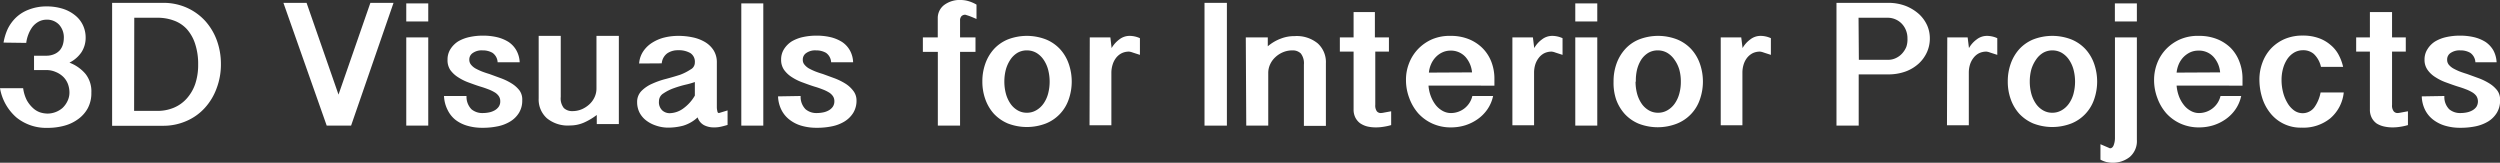
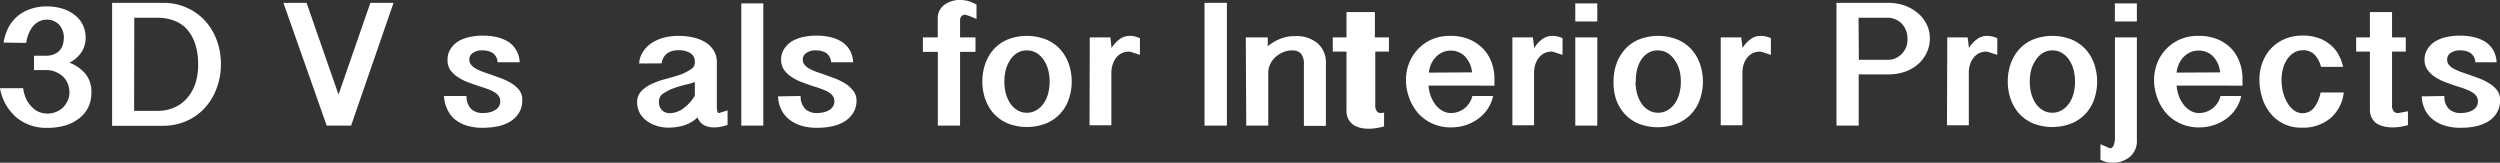
<svg xmlns="http://www.w3.org/2000/svg" id="Layer_1" data-name="Layer 1" viewBox="0 0 323.99 21.09">
  <rect x="0" y="0" width="323.99" height="21.09" fill="#333333" stroke="none" />
  <defs>
    <style>.cls-1{fill:#fff;}</style>
  </defs>
  <title>3d</title>
  <path class="cls-1" d="M.46,5.52A7,7,0,0,1,1,3.75,5.22,5.22,0,0,1,2.11,2.24a4.88,4.88,0,0,1,1.64-1A6.27,6.27,0,0,1,6,.83a7,7,0,0,1,2.12.3A4.82,4.82,0,0,1,9.75,2a3.59,3.59,0,0,1,1,1.27,3.76,3.76,0,0,1,.35,1.61,3.45,3.45,0,0,1-.53,1.87A4.11,4.11,0,0,1,9,8.12a5.06,5.06,0,0,1,2.09,1.47A3.64,3.64,0,0,1,11.84,12a4.14,4.14,0,0,1-.45,2,4.24,4.24,0,0,1-1.24,1.42,5.34,5.34,0,0,1-1.81.87,8.09,8.09,0,0,1-2.18.28,6.12,6.12,0,0,1-4-1.32A6.46,6.46,0,0,1,0,11.43H3A4.85,4.85,0,0,0,3.48,13a4,4,0,0,0,.79,1,2.62,2.62,0,0,0,.92.56,3.34,3.34,0,0,0,1,.16A3,3,0,0,0,8.09,14a2.92,2.92,0,0,0,.65-.89A2.51,2.51,0,0,0,9,12a3.18,3.18,0,0,0-.2-1.12,2.62,2.62,0,0,0-.6-.92,3,3,0,0,0-.95-.62A3,3,0,0,0,6,9.08H4.41V7.22H6A2.53,2.53,0,0,0,7.07,7a2,2,0,0,0,.7-.51,2.07,2.07,0,0,0,.38-.72A3,3,0,0,0,8.27,5,2.46,2.46,0,0,0,7.66,3.2,2.15,2.15,0,0,0,6,2.55,2.16,2.16,0,0,0,5,2.81a2.64,2.64,0,0,0-.79.67,4.1,4.1,0,0,0-.54,1,4.5,4.5,0,0,0-.27,1.08Z" />
  <path class="cls-1" d="M14.53.37H21.1A7.42,7.42,0,0,1,24.21,1a7.21,7.21,0,0,1,2.38,1.71A7.73,7.73,0,0,1,28.1,5.23a8.88,8.88,0,0,1,.53,3.07,8.69,8.69,0,0,1-.56,3.15A7.64,7.64,0,0,1,26.53,14a6.89,6.89,0,0,1-2.39,1.69,7.4,7.4,0,0,1-3,.61H14.53Zm2.85,14h3a5.41,5.41,0,0,0,2.12-.4,4.62,4.62,0,0,0,1.68-1.18,5.54,5.54,0,0,0,1.11-1.88,7.7,7.7,0,0,0,.39-2.54,8.28,8.28,0,0,0-.39-2.68A5.31,5.31,0,0,0,24.2,3.76a4.2,4.2,0,0,0-1.68-1.1A6,6,0,0,0,20.4,2.3h-3Z" />
  <path class="cls-1" d="M43.87,12.26,48,.37H51L45.5,16.28H42.34L36.73.37h3Z" />
-   <path class="cls-1" d="M55.5.44V2.78H52.65V.44Zm0,4.41V16.28H52.65V4.85Z" />
  <path class="cls-1" d="M60.46,12.44a2.3,2.3,0,0,0,.64,1.72,2.18,2.18,0,0,0,1.45.49,4.13,4.13,0,0,0,.76-.07,2.4,2.4,0,0,0,.74-.25,1.62,1.62,0,0,0,.56-.47,1.17,1.17,0,0,0,.22-.75,1.12,1.12,0,0,0-.21-.68,1.69,1.69,0,0,0-.56-.49,5.07,5.07,0,0,0-.81-.38c-.31-.12-.63-.23-1-.34-.52-.16-1-.34-1.55-.54A6.67,6.67,0,0,1,59.35,10a3.61,3.61,0,0,1-1-.94A2.26,2.26,0,0,1,58,7.73a2.49,2.49,0,0,1,.38-1.37,3.27,3.27,0,0,1,1-1,4.94,4.94,0,0,1,1.47-.56,8,8,0,0,1,1.71-.18,7.8,7.8,0,0,1,1.86.2,5,5,0,0,1,1.49.62,3.23,3.23,0,0,1,1,1.07,3.47,3.47,0,0,1,.44,1.56h-.21l-.32,0H64.49a1.58,1.58,0,0,0-.66-1.22,2.48,2.48,0,0,0-1.28-.32,2,2,0,0,0-1.28.34,1,1,0,0,0-.45.88,1,1,0,0,0,.22.63,2.05,2.05,0,0,0,.56.48,8,8,0,0,0,.82.39c.31.12.63.23,1,.34l1.53.56a7.39,7.39,0,0,1,1.38.68,3.8,3.8,0,0,1,1,.9A2,2,0,0,1,67.68,13a3,3,0,0,1-.42,1.62,3.36,3.36,0,0,1-1.13,1.12,5,5,0,0,1-1.63.63,9.35,9.35,0,0,1-2,.19,6.8,6.8,0,0,1-1.89-.25,4.63,4.63,0,0,1-1.56-.76A3.7,3.7,0,0,1,58,14.23a4.38,4.38,0,0,1-.46-1.79Z" />
-   <path class="cls-1" d="M80.2,16.08H77.34V14.9a8.18,8.18,0,0,1-1.69,1,4.53,4.53,0,0,1-1.78.36,4.25,4.25,0,0,1-3-.94,3.26,3.26,0,0,1-1.06-2.57V4.65h2.86v7.91a2,2,0,0,0,.4,1.44,1.55,1.55,0,0,0,1.11.4,3.07,3.07,0,0,0,1.21-.24,3.47,3.47,0,0,0,1-.65,2.9,2.9,0,0,0,.67-.93,2.63,2.63,0,0,0,.24-1.1V4.65H80.2Z" />
  <path class="cls-1" d="M82.83,8.23a3.21,3.21,0,0,1,.54-1.59,3.89,3.89,0,0,1,1.19-1.13,5.34,5.34,0,0,1,1.59-.66,7.57,7.57,0,0,1,1.77-.2,8.73,8.73,0,0,1,1.85.19,5.27,5.27,0,0,1,1.6.61,3.34,3.34,0,0,1,1.11,1.07,2.91,2.91,0,0,1,.42,1.6v5.8a2.07,2.07,0,0,0,.07.49c0,.16.12.24.2.24l.3-.09.82-.25v1.88c-.37.11-.67.19-.92.24a3.54,3.54,0,0,1-.83.08,2.74,2.74,0,0,1-1.32-.3,1.76,1.76,0,0,1-.81-1,4.73,4.73,0,0,1-1.88,1.08,7.69,7.69,0,0,1-2,.25A4.84,4.84,0,0,1,85,16.27a4.19,4.19,0,0,1-1.26-.66,3.08,3.08,0,0,1-.85-1,3,3,0,0,1-.32-1.38,2,2,0,0,1,.56-1.44,4.47,4.47,0,0,1,1.39-.94,10.7,10.7,0,0,1,1.81-.63c.64-.17,1.25-.35,1.81-.53A6.76,6.76,0,0,0,89.5,9a1,1,0,0,0,.55-.9,1.33,1.33,0,0,0-.58-1.22,3,3,0,0,0-1.6-.37,2.43,2.43,0,0,0-1.38.39,1.8,1.8,0,0,0-.73,1.31Zm7.22,2.4a10.11,10.11,0,0,1-1.19.34,14.28,14.28,0,0,0-1.54.46,5.88,5.88,0,0,0-1.35.68,1.17,1.17,0,0,0-.57,1,1.46,1.46,0,0,0,.43,1.2,1.43,1.43,0,0,0,.93.36,3.1,3.1,0,0,0,1.73-.57,5.33,5.33,0,0,0,1.56-1.71Z" />
  <path class="cls-1" d="M98.92.44V16.28H96.07V.44Z" />
  <path class="cls-1" d="M103.76,12.44a2.27,2.27,0,0,0,.64,1.72,2.16,2.16,0,0,0,1.45.49,4,4,0,0,0,.75-.07,2.37,2.37,0,0,0,.75-.25,1.62,1.62,0,0,0,.56-.47,1.24,1.24,0,0,0,.22-.75,1.12,1.12,0,0,0-.21-.68,1.69,1.69,0,0,0-.56-.49,4.81,4.81,0,0,0-.82-.38c-.3-.12-.62-.23-1-.34-.51-.16-1-.34-1.54-.54a6.67,6.67,0,0,1-1.39-.69,3.61,3.61,0,0,1-1-.94,2.26,2.26,0,0,1-.38-1.32,2.49,2.49,0,0,1,.38-1.37,3.27,3.27,0,0,1,1-1,5,5,0,0,1,1.46-.56,8.16,8.16,0,0,1,1.72-.18,7.8,7.8,0,0,1,1.86.2,5,5,0,0,1,1.48.62,3.16,3.16,0,0,1,1,1.07,3.35,3.35,0,0,1,.43,1.56h-.2l-.32,0h-2.33a1.58,1.58,0,0,0-.66-1.22,2.51,2.51,0,0,0-1.28-.32,2,2,0,0,0-1.28.34,1,1,0,0,0-.45.88.91.91,0,0,0,.22.63,2.05,2.05,0,0,0,.56.48,8,8,0,0,0,.82.39c.31.12.63.23,1,.34l1.53.56a8.06,8.06,0,0,1,1.38.68,3.8,3.8,0,0,1,1,.9A2,2,0,0,1,111,13a3,3,0,0,1-.42,1.62,3.46,3.46,0,0,1-1.13,1.12,5,5,0,0,1-1.63.63,9.35,9.35,0,0,1-2,.19,6.92,6.92,0,0,1-1.9-.25,4.58,4.58,0,0,1-1.55-.76,3.7,3.7,0,0,1-1.08-1.27,4.23,4.23,0,0,1-.46-1.79Z" />
  <path class="cls-1" d="M121.53,4.85V2.37a2.12,2.12,0,0,1,.8-1.7A3.36,3.36,0,0,1,124.55,0a3.54,3.54,0,0,1,1,.16,4.4,4.4,0,0,1,1,.44V2.46c-.41-.18-.75-.32-1-.41l-.44-.14a.68.68,0,0,0-.5.18.78.78,0,0,0-.19.58V4.85h2V6.72h-2v9.56h-2.88V6.72h-1.94V4.85Z" />
  <path class="cls-1" d="M127.31,10.58a6.76,6.76,0,0,1,.38-2.32,5.59,5.59,0,0,1,1.11-1.89,5.08,5.08,0,0,1,1.81-1.26,6.86,6.86,0,0,1,4.94,0,5.16,5.16,0,0,1,1.83,1.26,5.45,5.45,0,0,1,1.12,1.89,7,7,0,0,1,0,4.62A5.14,5.14,0,0,1,135.55,16a6.86,6.86,0,0,1-4.94,0,5.35,5.35,0,0,1-1.81-1.26,5.59,5.59,0,0,1-1.11-1.89A6.73,6.73,0,0,1,127.31,10.58Zm2.85,0a6.06,6.06,0,0,0,.2,1.56,4.3,4.3,0,0,0,.58,1.28,2.87,2.87,0,0,0,.91.86,2.31,2.31,0,0,0,1.23.33,2.36,2.36,0,0,0,1.23-.33,2.93,2.93,0,0,0,.93-.86,4.08,4.08,0,0,0,.59-1.28,6.18,6.18,0,0,0,0-3.12,4.24,4.24,0,0,0-.59-1.29,3,3,0,0,0-.93-.88,2.45,2.45,0,0,0-1.23-.32,2.4,2.4,0,0,0-1.23.32,2.93,2.93,0,0,0-.91.88A4.48,4.48,0,0,0,130.36,9,6.06,6.06,0,0,0,130.16,10.58Z" />
  <path class="cls-1" d="M141.23,4.85h2.67l.16,1.38a3.7,3.7,0,0,1,1-1.12,2.15,2.15,0,0,1,1.33-.46,3.23,3.23,0,0,1,1.34.3V7.11l-.93-.3a2,2,0,0,0-.46-.12,2.13,2.13,0,0,0-1,.22,2.17,2.17,0,0,0-.71.6,2.74,2.74,0,0,0-.44.87,3.6,3.6,0,0,0-.16,1v6.85h-2.83Z" />
  <path class="cls-1" d="M159,.37V16.28h-2.9V.37Z" />
  <path class="cls-1" d="M161.45,4.85h2.85V6A5.58,5.58,0,0,1,166,5a4.79,4.79,0,0,1,1.77-.32,4.29,4.29,0,0,1,3,.94,3.27,3.27,0,0,1,1.06,2.58v8.11h-2.85V8.37a2.07,2.07,0,0,0-.4-1.44,1.49,1.49,0,0,0-1.09-.4,3.12,3.12,0,0,0-1.22.24,3.31,3.31,0,0,0-1,.65,2.9,2.9,0,0,0-.67.93,2.63,2.63,0,0,0-.24,1.1v6.83h-2.85Z" />
-   <path class="cls-1" d="M178.18,1.56V4.85H180V6.69h-1.77v6.9a1.31,1.31,0,0,0,.2.83.66.66,0,0,0,.5.23,2.56,2.56,0,0,0,.44-.06l.92-.17v1.79a7,7,0,0,1-1,.22,6,6,0,0,1-1,.08,4.86,4.86,0,0,1-1.09-.12,3,3,0,0,1-.91-.4,2.13,2.13,0,0,1-.63-.73,2.28,2.28,0,0,1-.24-1.09V6.69h-1.78V4.85h1.78V1.56Z" />
+   <path class="cls-1" d="M178.18,1.56V4.85H180V6.69h-1.77v6.9a1.31,1.31,0,0,0,.2.83.66.66,0,0,0,.5.23,2.56,2.56,0,0,0,.44-.06v1.79a7,7,0,0,1-1,.22,6,6,0,0,1-1,.08,4.86,4.86,0,0,1-1.09-.12,3,3,0,0,1-.91-.4,2.13,2.13,0,0,1-.63-.73,2.28,2.28,0,0,1-.24-1.09V6.69h-1.78V4.85h1.78V1.56Z" />
  <path class="cls-1" d="M185.13,11.09a4.72,4.72,0,0,0,.29,1.35,4.45,4.45,0,0,0,.62,1.14,3,3,0,0,0,.9.78,2.2,2.2,0,0,0,1.12.29,2.85,2.85,0,0,0,2.75-2.21h2.69a4.8,4.8,0,0,1-.74,1.73,5.07,5.07,0,0,1-1.26,1.27,5.83,5.83,0,0,1-1.62.8,6.22,6.22,0,0,1-1.82.27,5.72,5.72,0,0,1-2.42-.49,5.61,5.61,0,0,1-1.84-1.33,6.23,6.23,0,0,1-1.17-2,6.54,6.54,0,0,1-.42-2.33,5.76,5.76,0,0,1,.41-2.19,5.51,5.51,0,0,1,1.17-1.83,5.64,5.64,0,0,1,1.83-1.26A5.82,5.82,0,0,1,188,4.65a6.18,6.18,0,0,1,2.34.42,5.38,5.38,0,0,1,1.78,1.16A5.1,5.1,0,0,1,193.27,8a6,6,0,0,1,.4,2.22v.88Zm5.64-1.71a3.5,3.5,0,0,0-.85-2,2.55,2.55,0,0,0-2-.82,2.5,2.5,0,0,0-1,.23,2.83,2.83,0,0,0-.86.62,3.13,3.13,0,0,0-.6.91,3.44,3.44,0,0,0-.28,1.09Z" />
  <path class="cls-1" d="M196,4.85h2.66l.17,1.38a3.54,3.54,0,0,1,1-1.12,2.15,2.15,0,0,1,1.33-.46,3.23,3.23,0,0,1,1.34.3V7.11l-.93-.3a2,2,0,0,0-.46-.12,2.16,2.16,0,0,0-1,.22,2.13,2.13,0,0,0-.7.6,2.76,2.76,0,0,0-.45.87,3.6,3.6,0,0,0-.15,1v6.85H196Z" />
  <path class="cls-1" d="M207,.44V2.78h-2.85V.44Zm0,4.41V16.28h-2.85V4.85Z" />
  <path class="cls-1" d="M209.11,10.58a6.76,6.76,0,0,1,.38-2.32,5.61,5.61,0,0,1,1.12-1.89,4.91,4.91,0,0,1,1.81-1.26,6.83,6.83,0,0,1,4.93,0,5.16,5.16,0,0,1,1.83,1.26,5.45,5.45,0,0,1,1.12,1.89,7,7,0,0,1,0,4.62,5.14,5.14,0,0,1-3,3.15,6.83,6.83,0,0,1-4.93,0,5.16,5.16,0,0,1-1.81-1.26,5.61,5.61,0,0,1-1.12-1.89A6.73,6.73,0,0,1,209.11,10.58Zm2.85,0a6.06,6.06,0,0,0,.2,1.56,4.3,4.3,0,0,0,.58,1.28,2.87,2.87,0,0,0,.91.86,2.31,2.31,0,0,0,1.23.33,2.36,2.36,0,0,0,1.23-.33,2.93,2.93,0,0,0,.93-.86,4.08,4.08,0,0,0,.59-1.28,5.65,5.65,0,0,0,.2-1.56,5.65,5.65,0,0,0-.2-1.56A4.24,4.24,0,0,0,217,7.73a3,3,0,0,0-.93-.88,2.45,2.45,0,0,0-1.23-.32,2.4,2.4,0,0,0-1.23.32,2.93,2.93,0,0,0-.91.88A4.48,4.48,0,0,0,212.16,9,6.06,6.06,0,0,0,212,10.58Z" />
  <path class="cls-1" d="M223,4.85h2.66l.17,1.38a3.54,3.54,0,0,1,1-1.12,2.15,2.15,0,0,1,1.33-.46,3.23,3.23,0,0,1,1.34.3V7.11l-.93-.3a2,2,0,0,0-.46-.12,2.13,2.13,0,0,0-1,.22,2.27,2.27,0,0,0-.71.6,2.74,2.74,0,0,0-.44.87,3.6,3.6,0,0,0-.15,1v6.85H223Z" />
  <path class="cls-1" d="M238,.37h6.69A6.25,6.25,0,0,1,247,.78a5.78,5.78,0,0,1,1.72,1.07,4.56,4.56,0,0,1,1.05,1.48A4.18,4.18,0,0,1,250.1,5a4.33,4.33,0,0,1-.36,1.73,4.56,4.56,0,0,1-1.05,1.48A5.19,5.19,0,0,1,247,9.25a6.47,6.47,0,0,1-2.33.39h-3.79v6.64H238Zm2.9,7.38h3.79a2.24,2.24,0,0,0,1-.22,2.52,2.52,0,0,0,.82-.6,2.92,2.92,0,0,0,.55-.88A3,3,0,0,0,247.2,5,2.78,2.78,0,0,0,247,3.91a2.63,2.63,0,0,0-.54-.84,2.55,2.55,0,0,0-.81-.56,2.52,2.52,0,0,0-1-.21h-3.79Z" />
  <path class="cls-1" d="M252.36,4.85H255l.17,1.38a3.54,3.54,0,0,1,1-1.12,2.15,2.15,0,0,1,1.33-.46,3.23,3.23,0,0,1,1.34.3V7.11l-.93-.3a2,2,0,0,0-.46-.12,2.16,2.16,0,0,0-1,.22,2.13,2.13,0,0,0-.7.6,2.76,2.76,0,0,0-.45.87,3.6,3.6,0,0,0-.15,1v6.85h-2.83Z" />
  <path class="cls-1" d="M260.2,10.58a6.76,6.76,0,0,1,.38-2.32,5.59,5.59,0,0,1,1.11-1.89,5.08,5.08,0,0,1,1.81-1.26,6.86,6.86,0,0,1,4.94,0,5.16,5.16,0,0,1,1.83,1.26,5.45,5.45,0,0,1,1.12,1.89,7,7,0,0,1,0,4.62A5.14,5.14,0,0,1,268.44,16a6.86,6.86,0,0,1-4.94,0,5.35,5.35,0,0,1-1.81-1.26,5.59,5.59,0,0,1-1.11-1.89A6.73,6.73,0,0,1,260.2,10.58Zm2.85,0a6.06,6.06,0,0,0,.2,1.56,4.3,4.3,0,0,0,.58,1.28,2.87,2.87,0,0,0,.91.86,2.31,2.31,0,0,0,1.23.33,2.36,2.36,0,0,0,1.23-.33,2.93,2.93,0,0,0,.93-.86,4.08,4.08,0,0,0,.59-1.28,6.18,6.18,0,0,0,0-3.12,4.24,4.24,0,0,0-.59-1.29,3,3,0,0,0-.93-.88A2.45,2.45,0,0,0,266,6.53a2.4,2.4,0,0,0-1.23.32,2.93,2.93,0,0,0-.91.88A4.48,4.48,0,0,0,263.25,9,6.06,6.06,0,0,0,263.05,10.58Z" />
  <path class="cls-1" d="M276.93,4.85V18.1a2.71,2.71,0,0,1-.92,2.24,3.52,3.52,0,0,1-2.29.75A3.42,3.42,0,0,1,273,21a3.21,3.21,0,0,1-.79-.31v-2l1,.43.23.1c.22,0,.39-.14.49-.42a2.71,2.71,0,0,0,.16-1V4.85Zm0-4.41V2.78h-2.85V.44Z" />
  <path class="cls-1" d="M282.08,11.09a5.08,5.08,0,0,0,.29,1.35,4.18,4.18,0,0,0,.63,1.14,2.79,2.79,0,0,0,.9.78,2.14,2.14,0,0,0,1.11.29,2.87,2.87,0,0,0,2.76-2.21h2.68a4.8,4.8,0,0,1-.74,1.73,5.07,5.07,0,0,1-1.26,1.27,5.83,5.83,0,0,1-1.62.8,6.22,6.22,0,0,1-1.82.27,5.75,5.75,0,0,1-2.42-.49,5.61,5.61,0,0,1-1.84-1.33,6.23,6.23,0,0,1-1.17-2,6.54,6.54,0,0,1-.42-2.33,6,6,0,0,1,.41-2.19,5.51,5.51,0,0,1,1.17-1.83,5.68,5.68,0,0,1,1.84-1.26A5.79,5.79,0,0,1,285,4.65a6.16,6.16,0,0,1,2.33.42,5.38,5.38,0,0,1,1.78,1.16A5.1,5.1,0,0,1,290.22,8a6,6,0,0,1,.4,2.22v.88Zm5.64-1.71a3.43,3.43,0,0,0-.85-2,2.54,2.54,0,0,0-2-.82,2.51,2.51,0,0,0-1.05.23,3.09,3.09,0,0,0-.86.62,3.13,3.13,0,0,0-.6.91,3.72,3.72,0,0,0-.28,1.09Z" />
  <path class="cls-1" d="M300.79,8.67A3.29,3.29,0,0,0,299.87,7a2.07,2.07,0,0,0-1.41-.49,2.26,2.26,0,0,0-1.16.31,2.82,2.82,0,0,0-.88.84,4.31,4.31,0,0,0-.55,1.23,5.47,5.47,0,0,0-.19,1.46,6.39,6.39,0,0,0,.19,1.58,5.1,5.1,0,0,0,.55,1.37,3.11,3.11,0,0,0,.87,1,1.89,1.89,0,0,0,2.66-.42,4.86,4.86,0,0,0,.79-1.9h3A5.08,5.08,0,0,1,302,15.33a5.49,5.49,0,0,1-3.7,1.21,5,5,0,0,1-4.17-2,6,6,0,0,1-1-2,8,8,0,0,1-.32-2.21,6.18,6.18,0,0,1,.4-2.24,5.37,5.37,0,0,1,1.13-1.83,5.43,5.43,0,0,1,1.78-1.22,5.92,5.92,0,0,1,2.32-.43,6,6,0,0,1,2,.31A4.71,4.71,0,0,1,302,5.8a4.21,4.21,0,0,1,1.06,1.27,6.28,6.28,0,0,1,.6,1.6Z" />
  <path class="cls-1" d="M310,1.56V4.85h1.78V6.69H310v6.9a1.24,1.24,0,0,0,.21.83.64.64,0,0,0,.49.23,2.56,2.56,0,0,0,.44-.06l.92-.17v1.79a7,7,0,0,1-1,.22,5.93,5.93,0,0,1-1,.08,4.88,4.88,0,0,1-1.1-.12A3,3,0,0,1,308,16a2.13,2.13,0,0,1-.63-.73,2.28,2.28,0,0,1-.24-1.09V6.69h-1.78V4.85h1.78V1.56Z" />
  <path class="cls-1" d="M316.78,12.44a2.26,2.26,0,0,0,.63,1.72,2.18,2.18,0,0,0,1.45.49,4.13,4.13,0,0,0,.76-.07,2.4,2.4,0,0,0,.74-.25,1.62,1.62,0,0,0,.56-.47,1.32,1.32,0,0,0,0-1.43,1.84,1.84,0,0,0-.57-.49,5.07,5.07,0,0,0-.81-.38c-.31-.12-.63-.23-1-.34-.51-.16-1-.34-1.55-.54a6.67,6.67,0,0,1-1.39-.69,3.43,3.43,0,0,1-1-.94,2.19,2.19,0,0,1-.39-1.32,2.42,2.42,0,0,1,.39-1.37,3.07,3.07,0,0,1,1-1,4.88,4.88,0,0,1,1.46-.56,8,8,0,0,1,1.71-.18,7.8,7.8,0,0,1,1.86.2,5,5,0,0,1,1.49.62,3.36,3.36,0,0,1,1,1.07,3.6,3.6,0,0,1,.43,1.56h-.21l-.32,0H320.8a1.58,1.58,0,0,0-.66-1.22,2.45,2.45,0,0,0-1.28-.32,2.05,2.05,0,0,0-1.28.34,1,1,0,0,0-.44.88,1,1,0,0,0,.21.63,2.1,2.1,0,0,0,.57.48,7.74,7.74,0,0,0,.81.39c.31.12.64.23,1,.34l1.54.56a7.61,7.61,0,0,1,1.37.68,3.8,3.8,0,0,1,1,.9A2,2,0,0,1,324,13a3,3,0,0,1-.42,1.62,3.43,3.43,0,0,1-1.12,1.12,5.22,5.22,0,0,1-1.63.63,9.51,9.51,0,0,1-2,.19,6.8,6.8,0,0,1-1.89-.25,4.73,4.73,0,0,1-1.56-.76,3.7,3.7,0,0,1-1.08-1.27,4.22,4.22,0,0,1-.45-1.79Z" />
</svg>